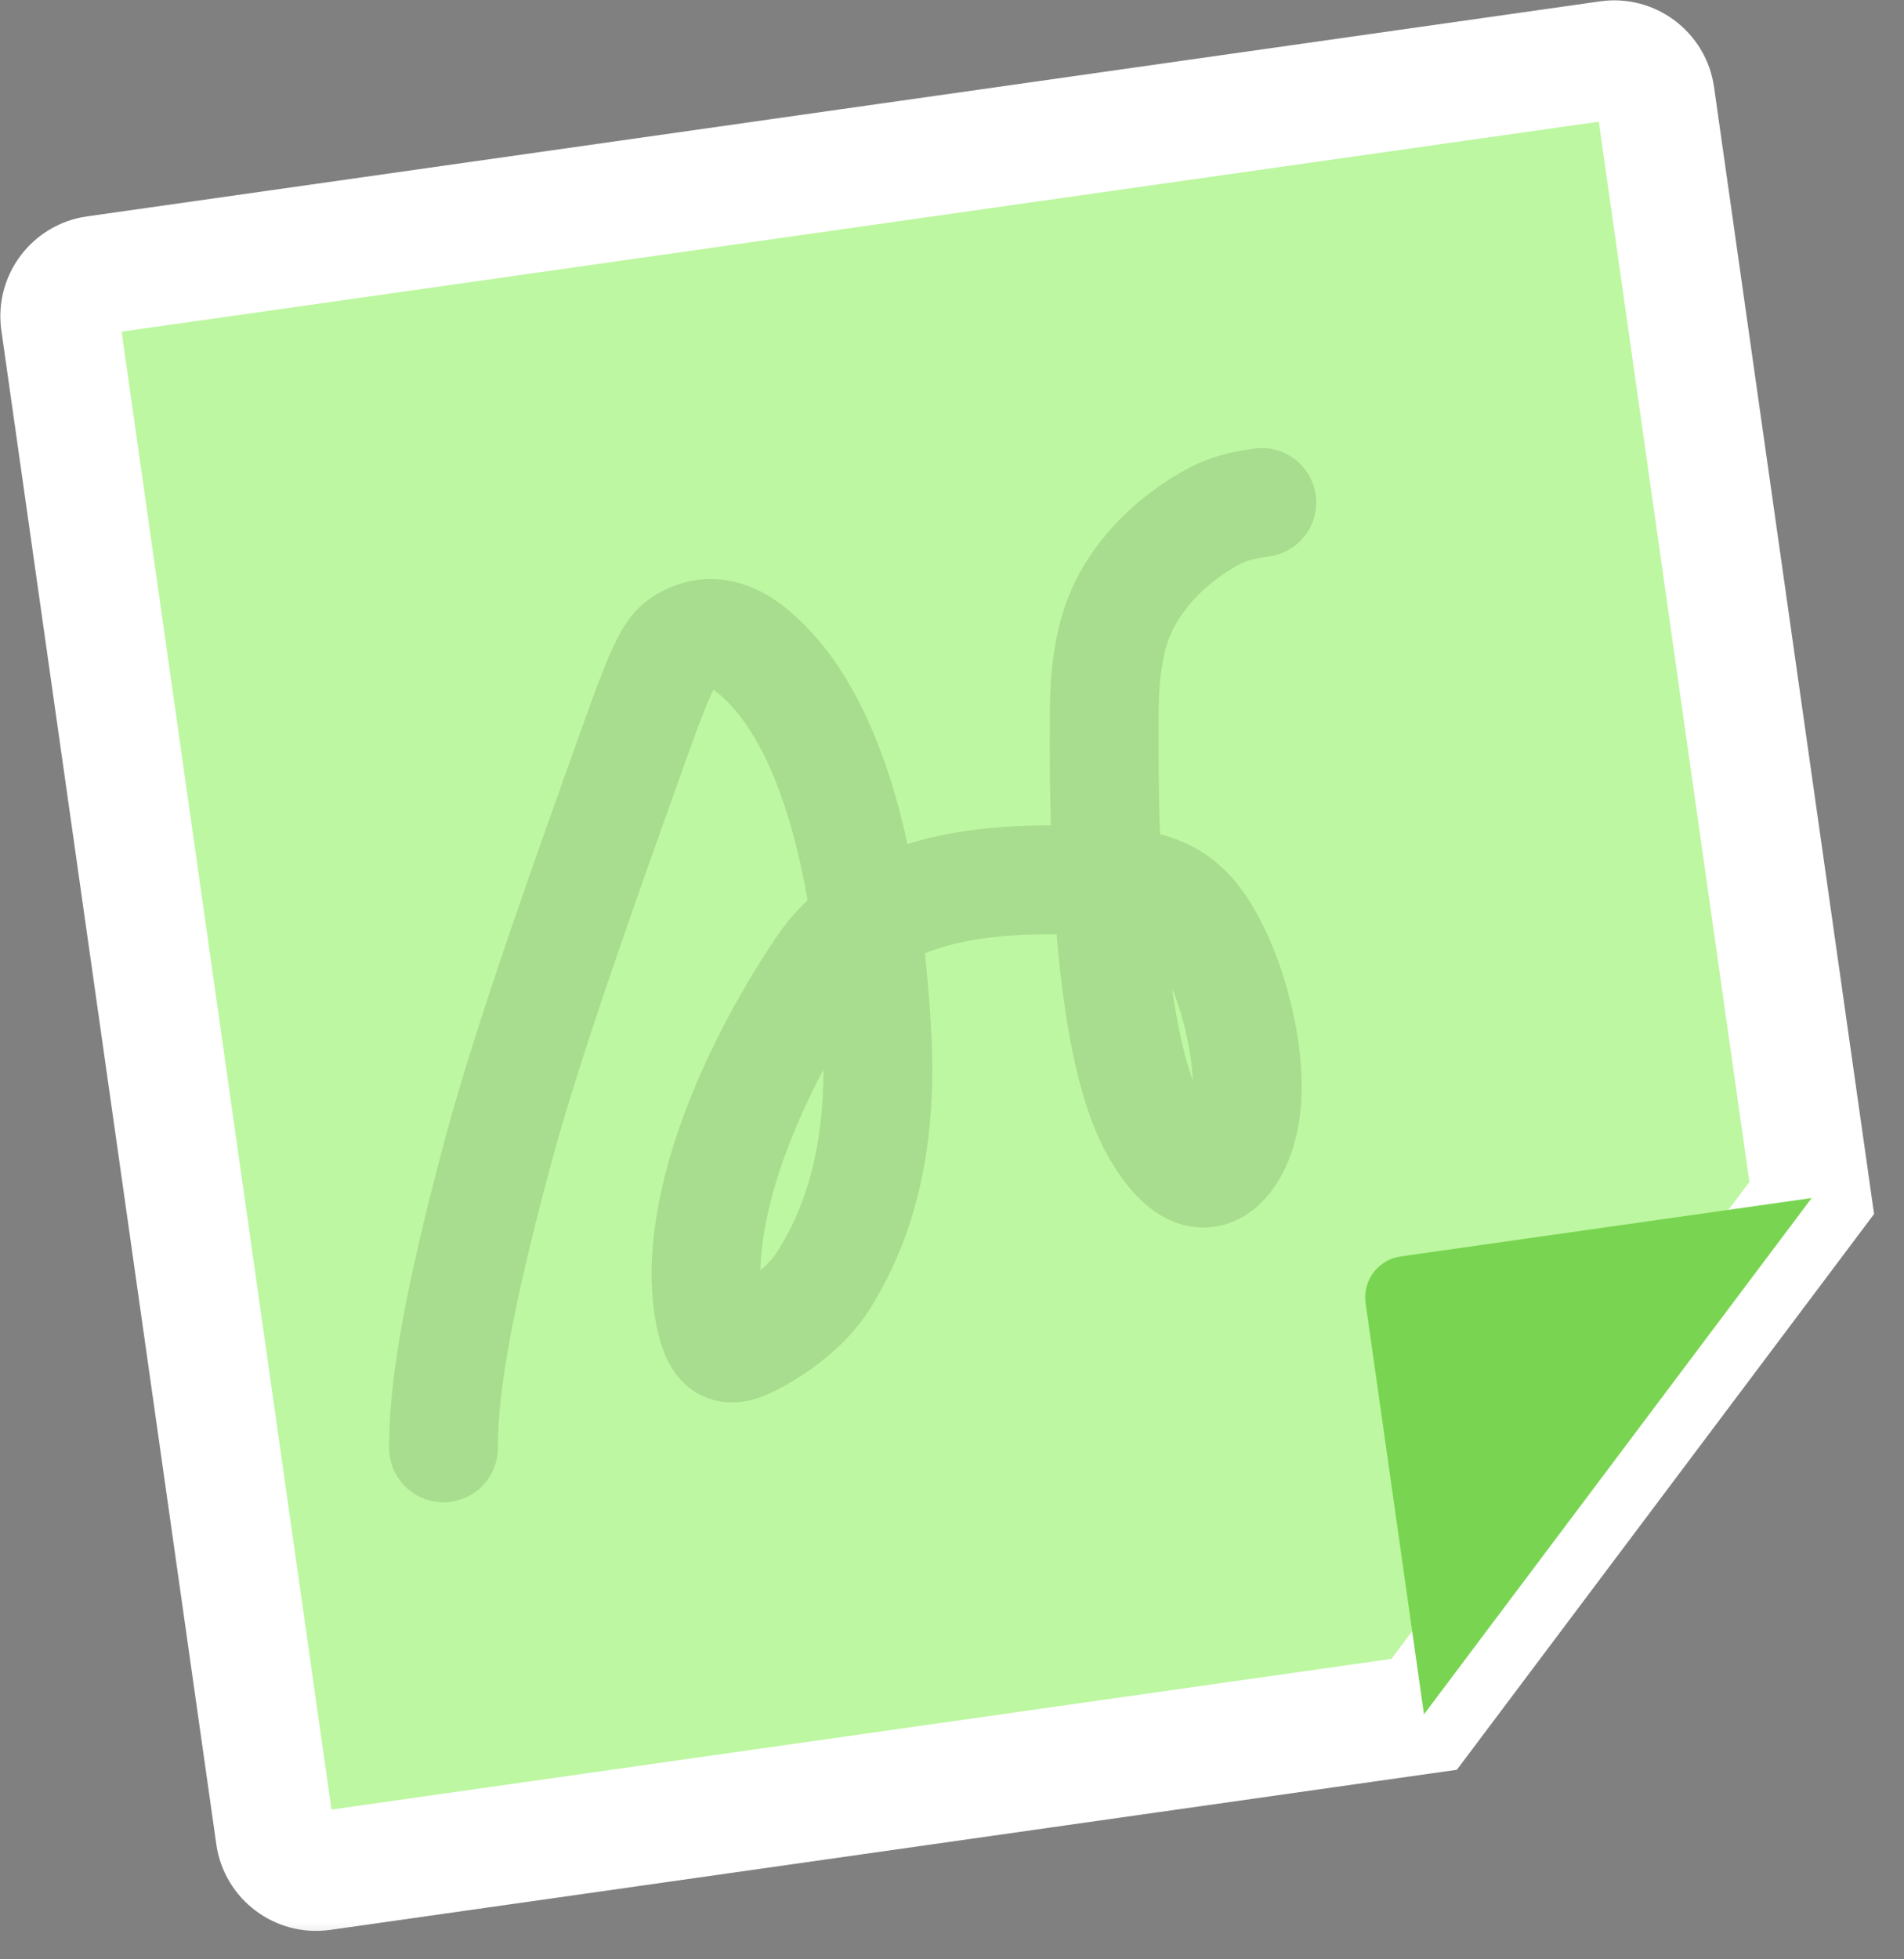
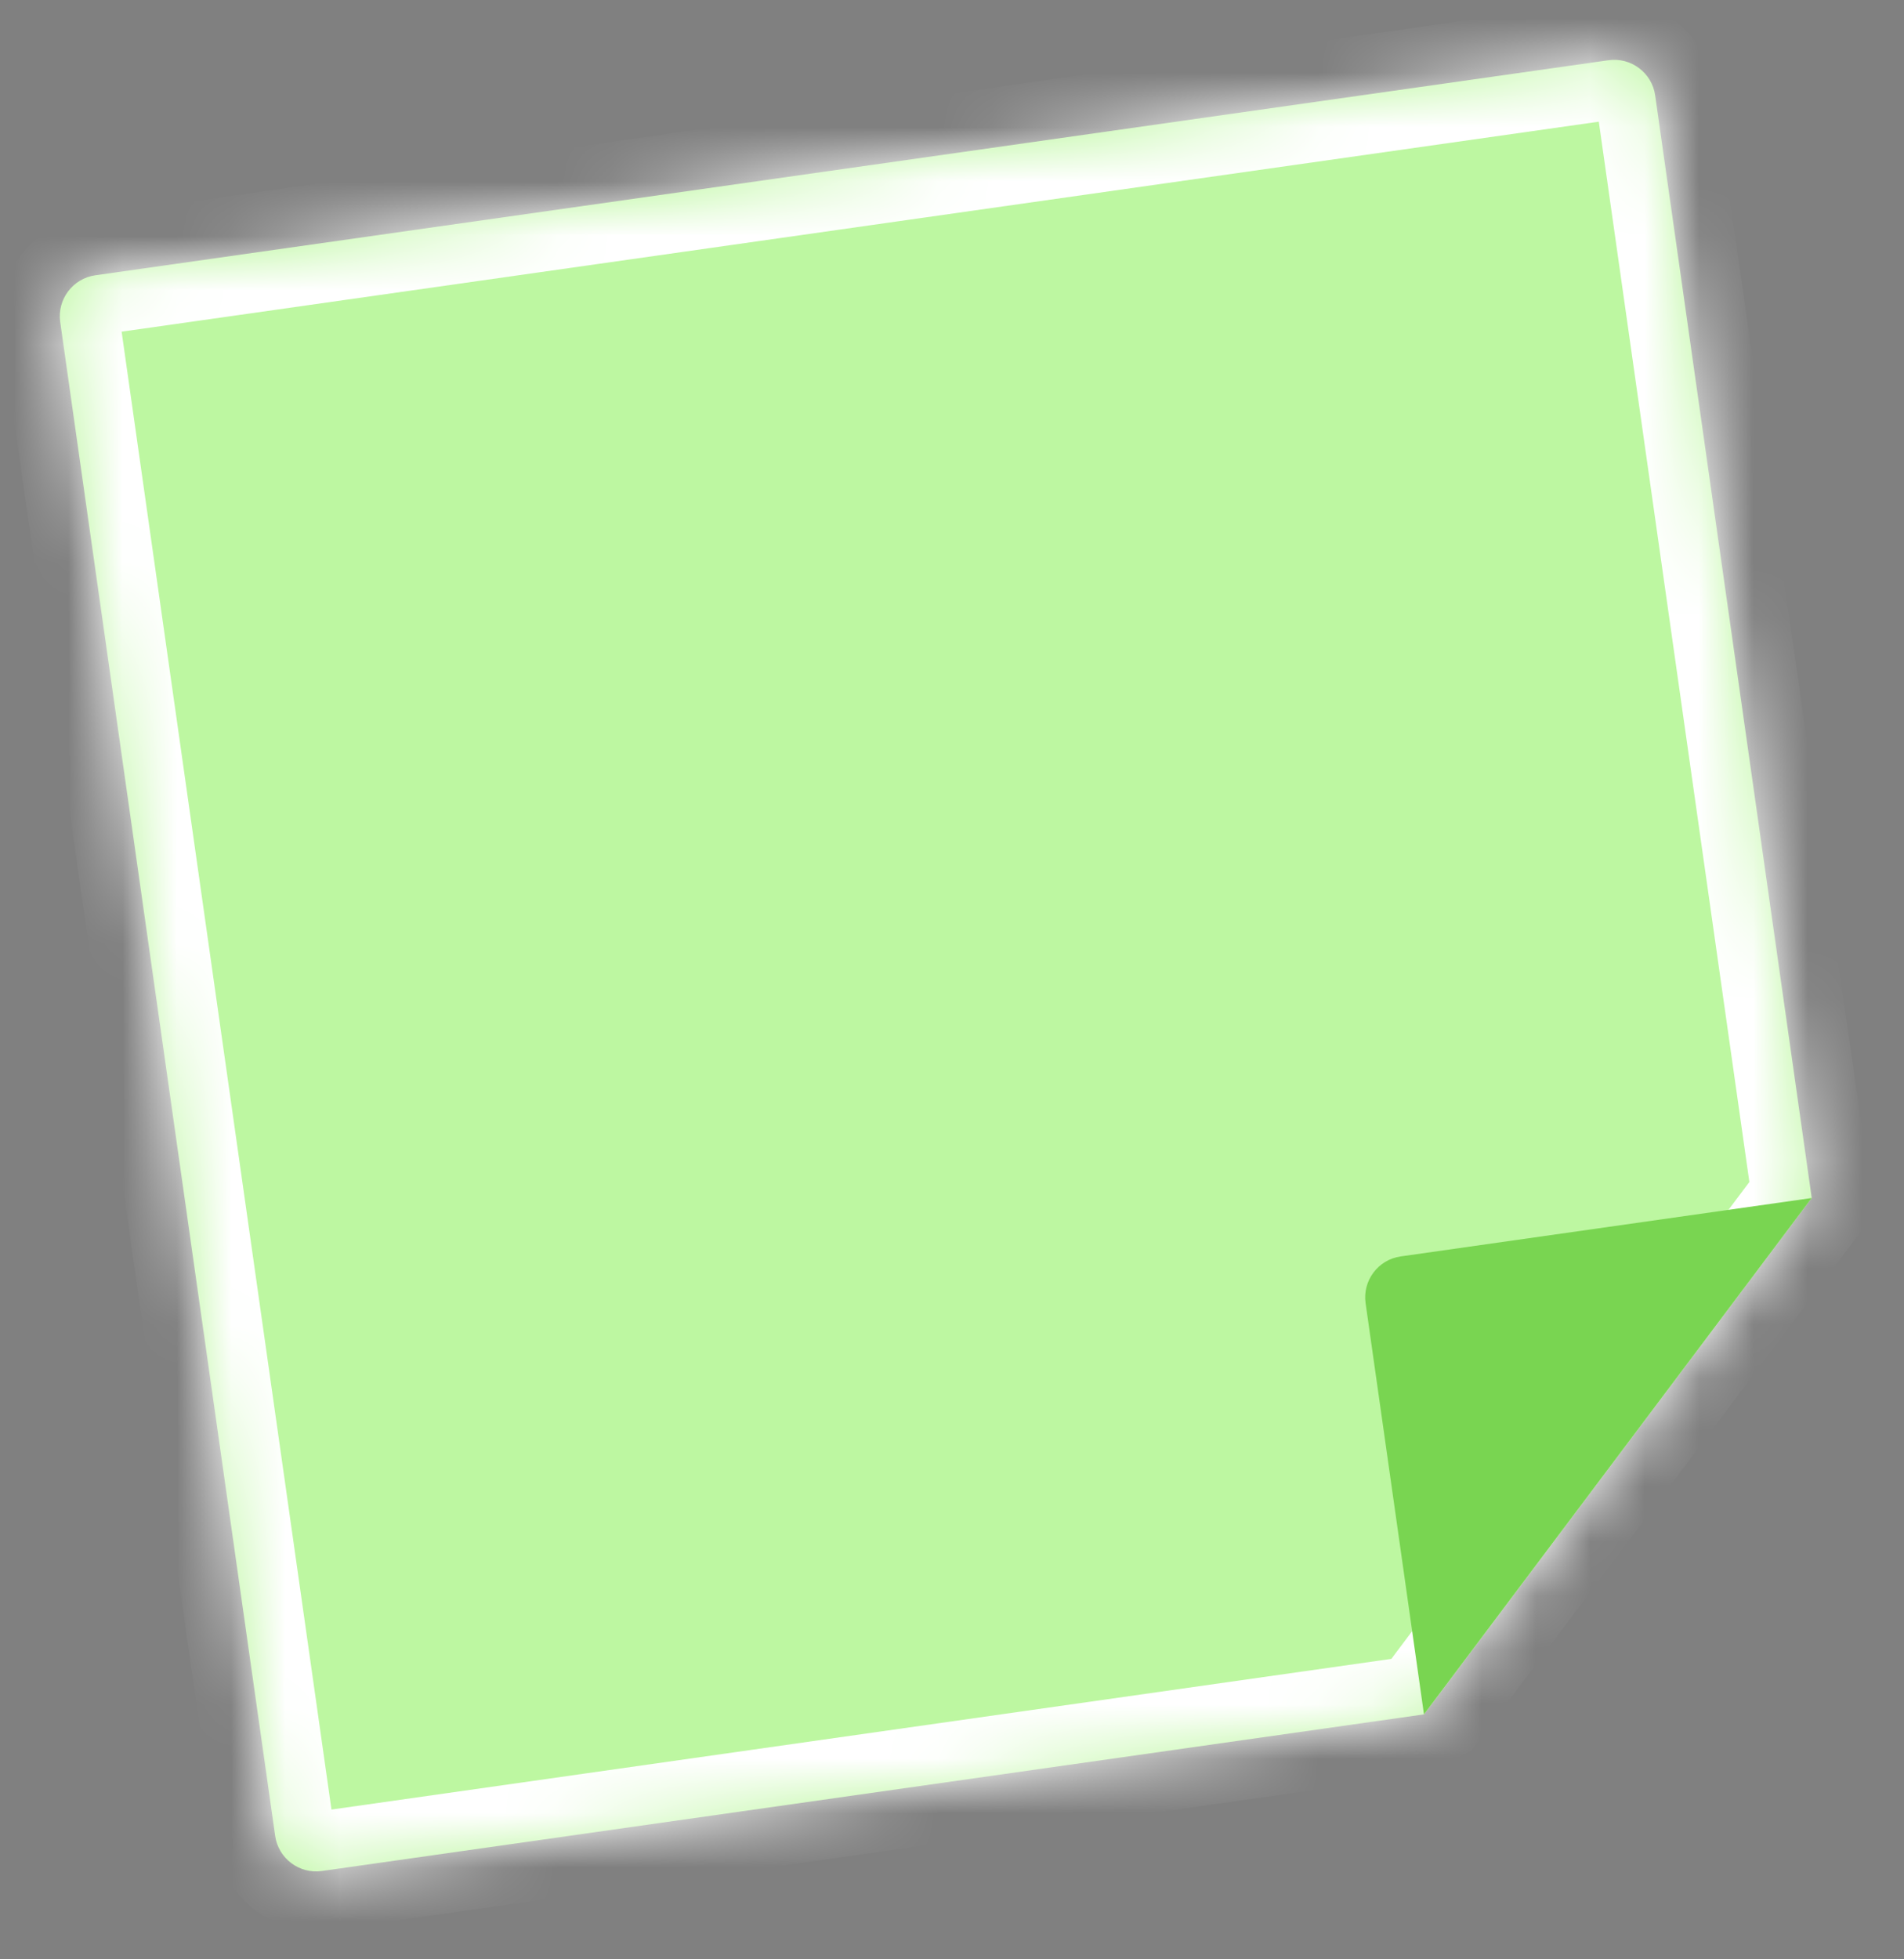
<svg xmlns="http://www.w3.org/2000/svg" fill="none" height="100%" overflow="visible" preserveAspectRatio="none" style="display: block;" viewBox="0 0 35 36" width="100%">
  <rect x="0" y="0" width="35" height="36" fill="#808080" stroke="none" />
  <g id="Group 1171276168">
    <g id="postit">
      <g id="postit_2">
        <g id="Subtract">
          <mask fill="black" height="37.313" id="path-1-outside-1_0_14283" maskUnits="userSpaceOnUse" width="37.313" x="-1.262" y="-1.175">
-             <rect fill="white" height="37.313" width="37.313" x="-1.262" y="-1.175" />
            <path d="M29.566 1.107C29.982 1.048 30.367 1.337 30.426 1.753L33.304 22.012L26.178 31.499L5.918 34.377C5.502 34.436 5.117 34.147 5.058 33.731L1.107 5.918C1.048 5.502 1.337 5.117 1.753 5.058L29.566 1.107Z" />
          </mask>
          <path d="M29.566 1.107C29.982 1.048 30.367 1.337 30.426 1.753L33.304 22.012L26.178 31.499L5.918 34.377C5.502 34.436 5.117 34.147 5.058 33.731L1.107 5.918C1.048 5.502 1.337 5.117 1.753 5.058L29.566 1.107Z" fill="#BDF7A1" />
-           <path d="M33.304 22.012L34.178 22.668L34.45 22.306L34.386 21.858L33.304 22.012ZM26.178 31.499L26.331 32.581L26.78 32.518L27.052 32.156L26.178 31.499ZM29.566 1.107L29.719 2.189C29.537 2.215 29.369 2.089 29.343 1.907L30.426 1.753L31.508 1.599C31.364 0.586 30.425 -0.119 29.412 0.025L29.566 1.107ZM30.426 1.753L29.343 1.907L32.221 22.165L33.304 22.012L34.386 21.858L31.508 1.599L30.426 1.753ZM33.304 22.012L32.43 21.355L25.304 30.842L26.178 31.499L27.052 32.156L34.178 22.668L33.304 22.012ZM26.178 31.499L26.024 30.416L5.764 33.295L5.918 34.377L6.072 35.459L26.331 32.581L26.178 31.499ZM5.918 34.377L5.764 33.295C5.946 33.269 6.115 33.395 6.14 33.577L5.058 33.731L3.976 33.885C4.12 34.898 5.058 35.603 6.072 35.459L5.918 34.377ZM5.058 33.731L6.14 33.577L2.189 5.765L1.107 5.918L0.025 6.072L3.976 33.885L5.058 33.731ZM1.107 5.918L2.189 5.765C2.215 5.946 2.089 6.115 1.907 6.141L1.753 5.058L1.599 3.976C0.586 4.12 -0.119 5.058 0.025 6.072L1.107 5.918ZM1.753 5.058L1.907 6.141L29.719 2.189L29.566 1.107L29.412 0.025L1.599 3.976L1.753 5.058Z" fill="white" mask="url(#path-1-outside-1_0_14283)" />
+           <path d="M33.304 22.012L34.178 22.668L34.45 22.306L34.386 21.858L33.304 22.012ZM26.178 31.499L26.331 32.581L27.052 32.156L26.178 31.499ZM29.566 1.107L29.719 2.189C29.537 2.215 29.369 2.089 29.343 1.907L30.426 1.753L31.508 1.599C31.364 0.586 30.425 -0.119 29.412 0.025L29.566 1.107ZM30.426 1.753L29.343 1.907L32.221 22.165L33.304 22.012L34.386 21.858L31.508 1.599L30.426 1.753ZM33.304 22.012L32.43 21.355L25.304 30.842L26.178 31.499L27.052 32.156L34.178 22.668L33.304 22.012ZM26.178 31.499L26.024 30.416L5.764 33.295L5.918 34.377L6.072 35.459L26.331 32.581L26.178 31.499ZM5.918 34.377L5.764 33.295C5.946 33.269 6.115 33.395 6.14 33.577L5.058 33.731L3.976 33.885C4.12 34.898 5.058 35.603 6.072 35.459L5.918 34.377ZM5.058 33.731L6.14 33.577L2.189 5.765L1.107 5.918L0.025 6.072L3.976 33.885L5.058 33.731ZM1.107 5.918L2.189 5.765C2.215 5.946 2.089 6.115 1.907 6.141L1.753 5.058L1.599 3.976C0.586 4.12 -0.119 5.058 0.025 6.072L1.107 5.918ZM1.753 5.058L1.907 6.141L29.719 2.189L29.566 1.107L29.412 0.025L1.599 3.976L1.753 5.058Z" fill="white" mask="url(#path-1-outside-1_0_14283)" />
        </g>
        <path d="M25.103 23.945C25.044 23.529 25.333 23.144 25.749 23.085L33.303 22.012L26.176 31.499L25.103 23.945Z" fill="#79D551" id="Rectangle 2" />
      </g>
    </g>
-     <path d="M8.152 26.602C8.152 25.65 8.33 24.224 9.16 21.137C9.741 18.975 10.935 15.686 11.573 13.892C12.21 12.099 12.329 11.921 12.596 11.771C12.864 11.621 13.278 11.502 13.845 11.973C15.382 13.248 15.971 16.2 16.12 19.031C16.229 21.091 15.796 22.478 15.142 23.52C14.792 24.079 14.134 24.504 13.741 24.688C13.348 24.873 13.17 24.754 13.049 24.162C12.716 22.529 13.577 20.05 15.095 17.784C16.191 16.148 18.586 16.037 20.762 16.244C21.659 16.329 22.053 16.864 22.384 17.579C22.715 18.295 22.952 19.3 22.926 20.083C22.9 20.866 22.604 21.398 22.275 21.525C21.945 21.651 21.59 21.355 21.26 20.79C20.49 19.471 20.271 16.476 20.299 13.046C20.311 11.682 20.623 11.094 20.982 10.612C21.34 10.131 21.813 9.776 22.174 9.564C22.536 9.352 22.773 9.293 23.195 9.232" id="Vector 54" stroke="black" stroke-linecap="round" stroke-opacity="0.11" stroke-width="2" />
  </g>
</svg>